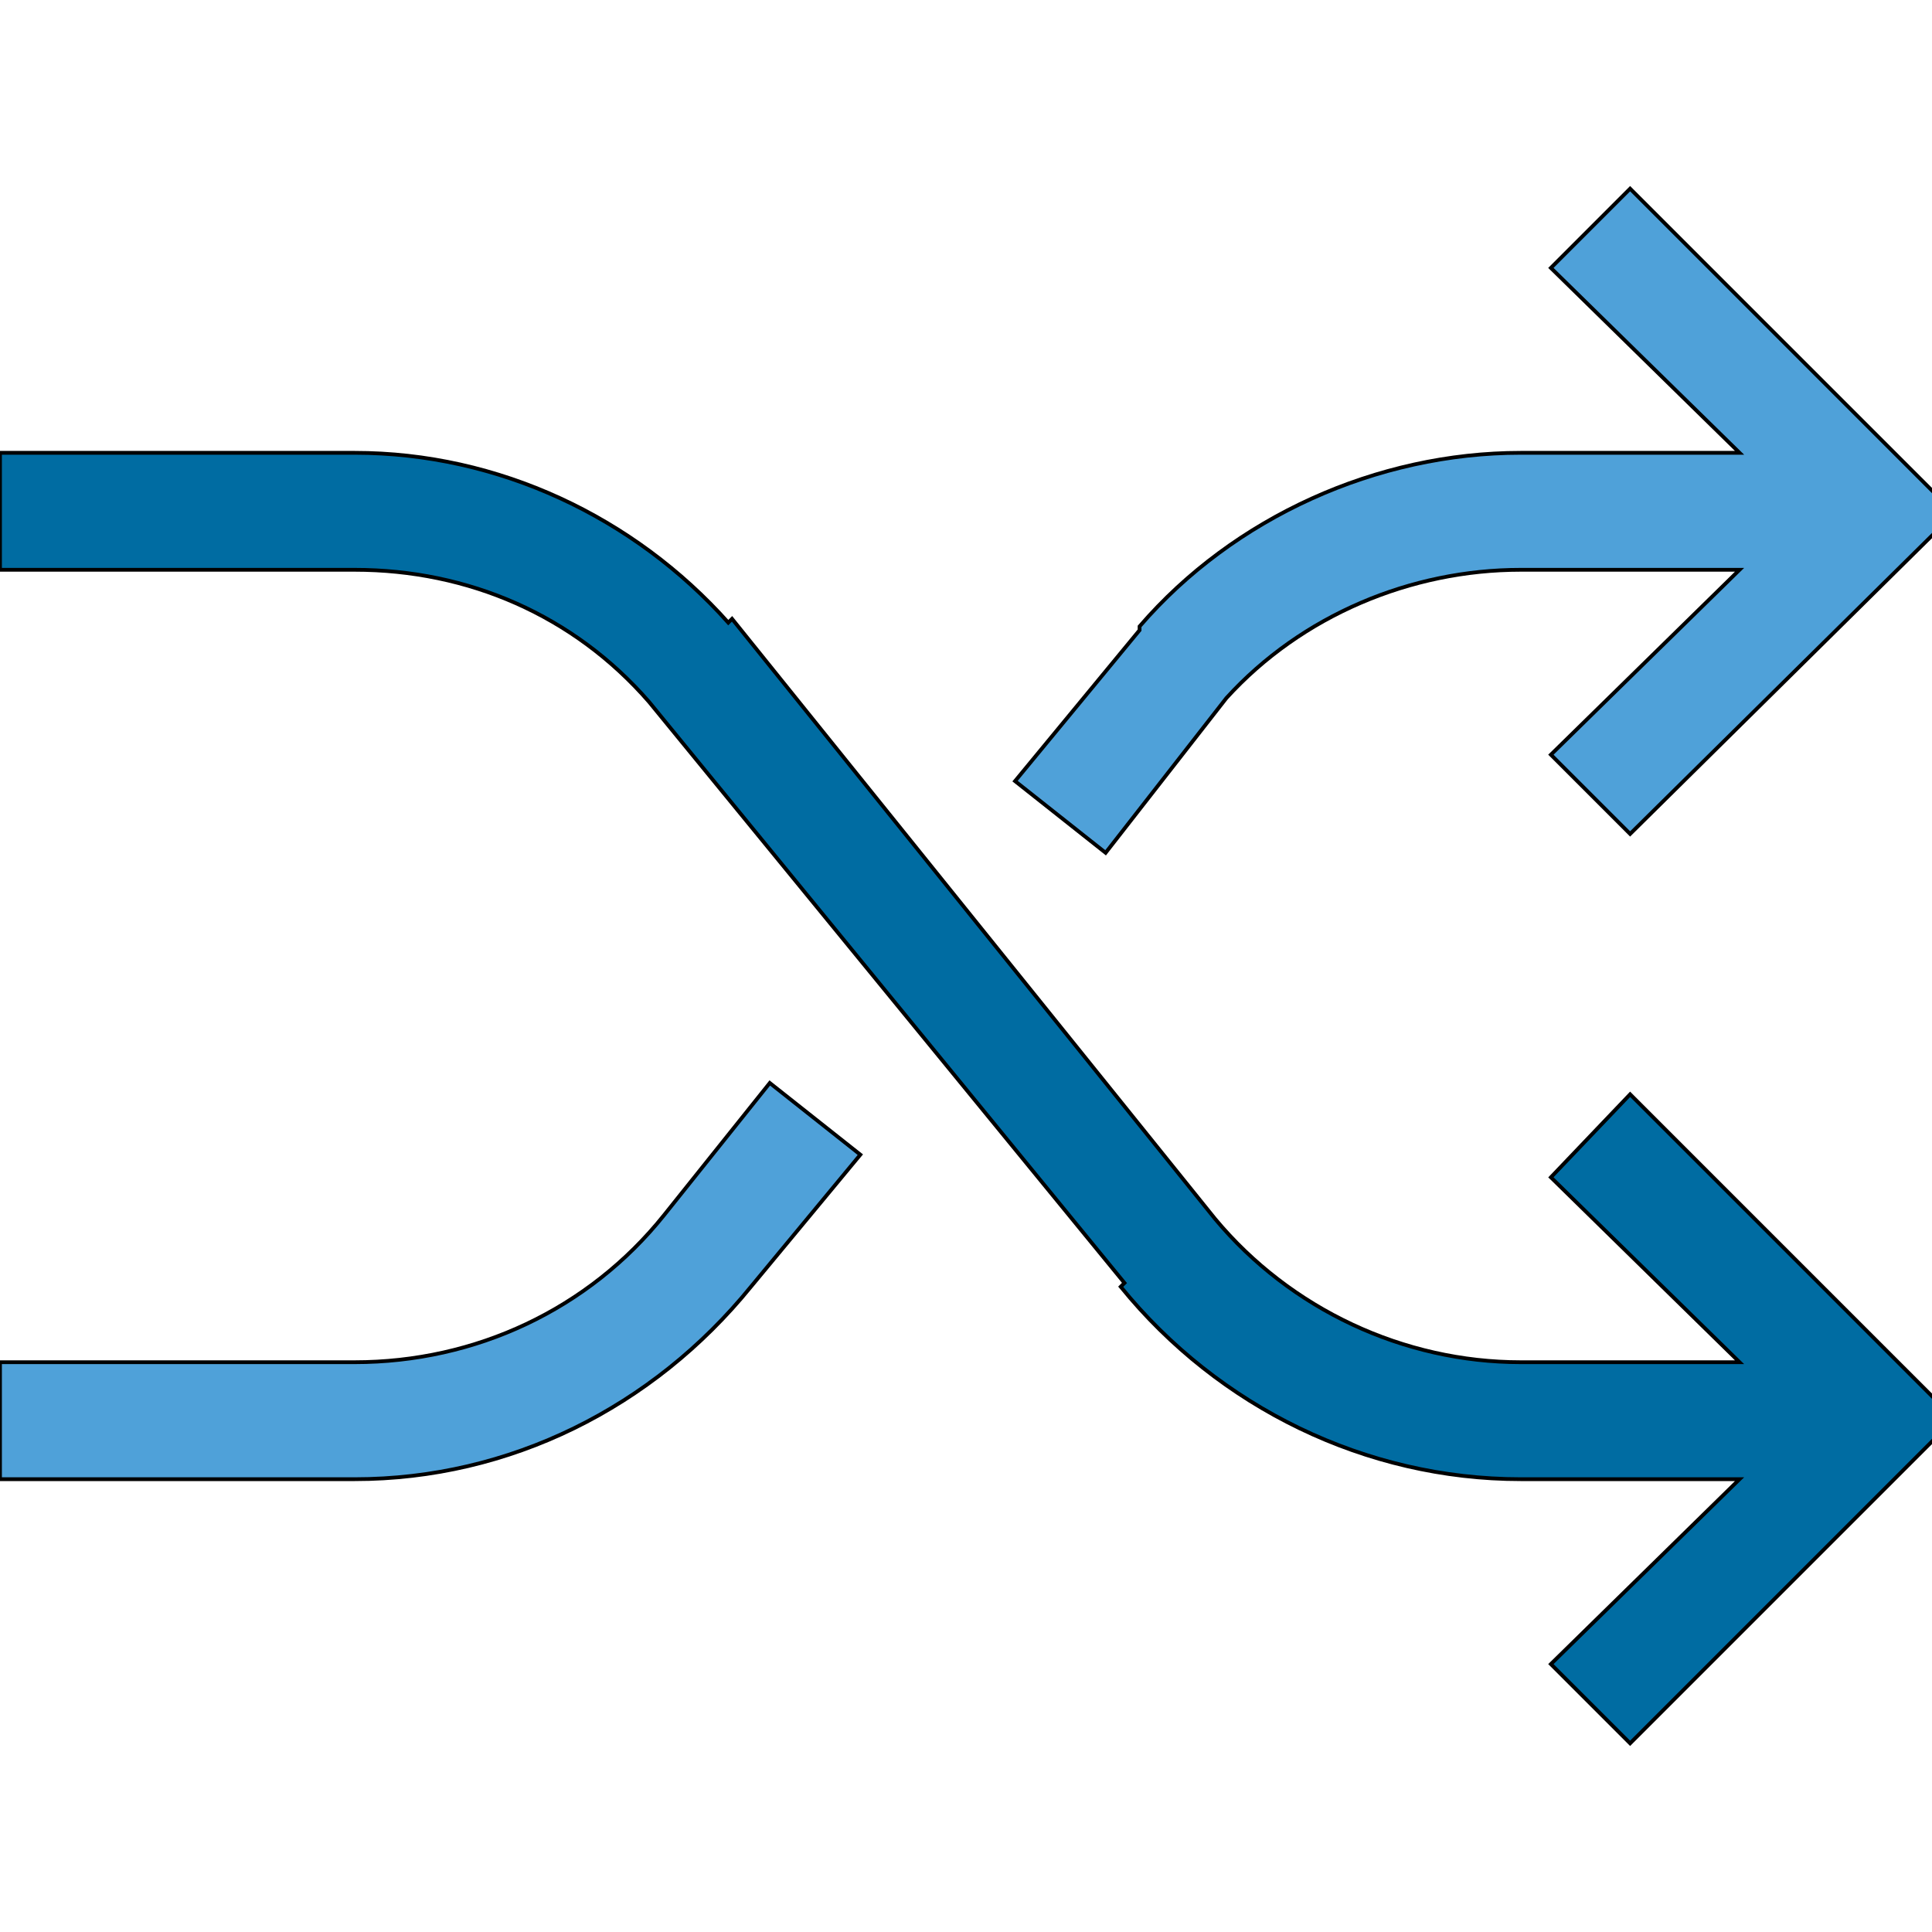
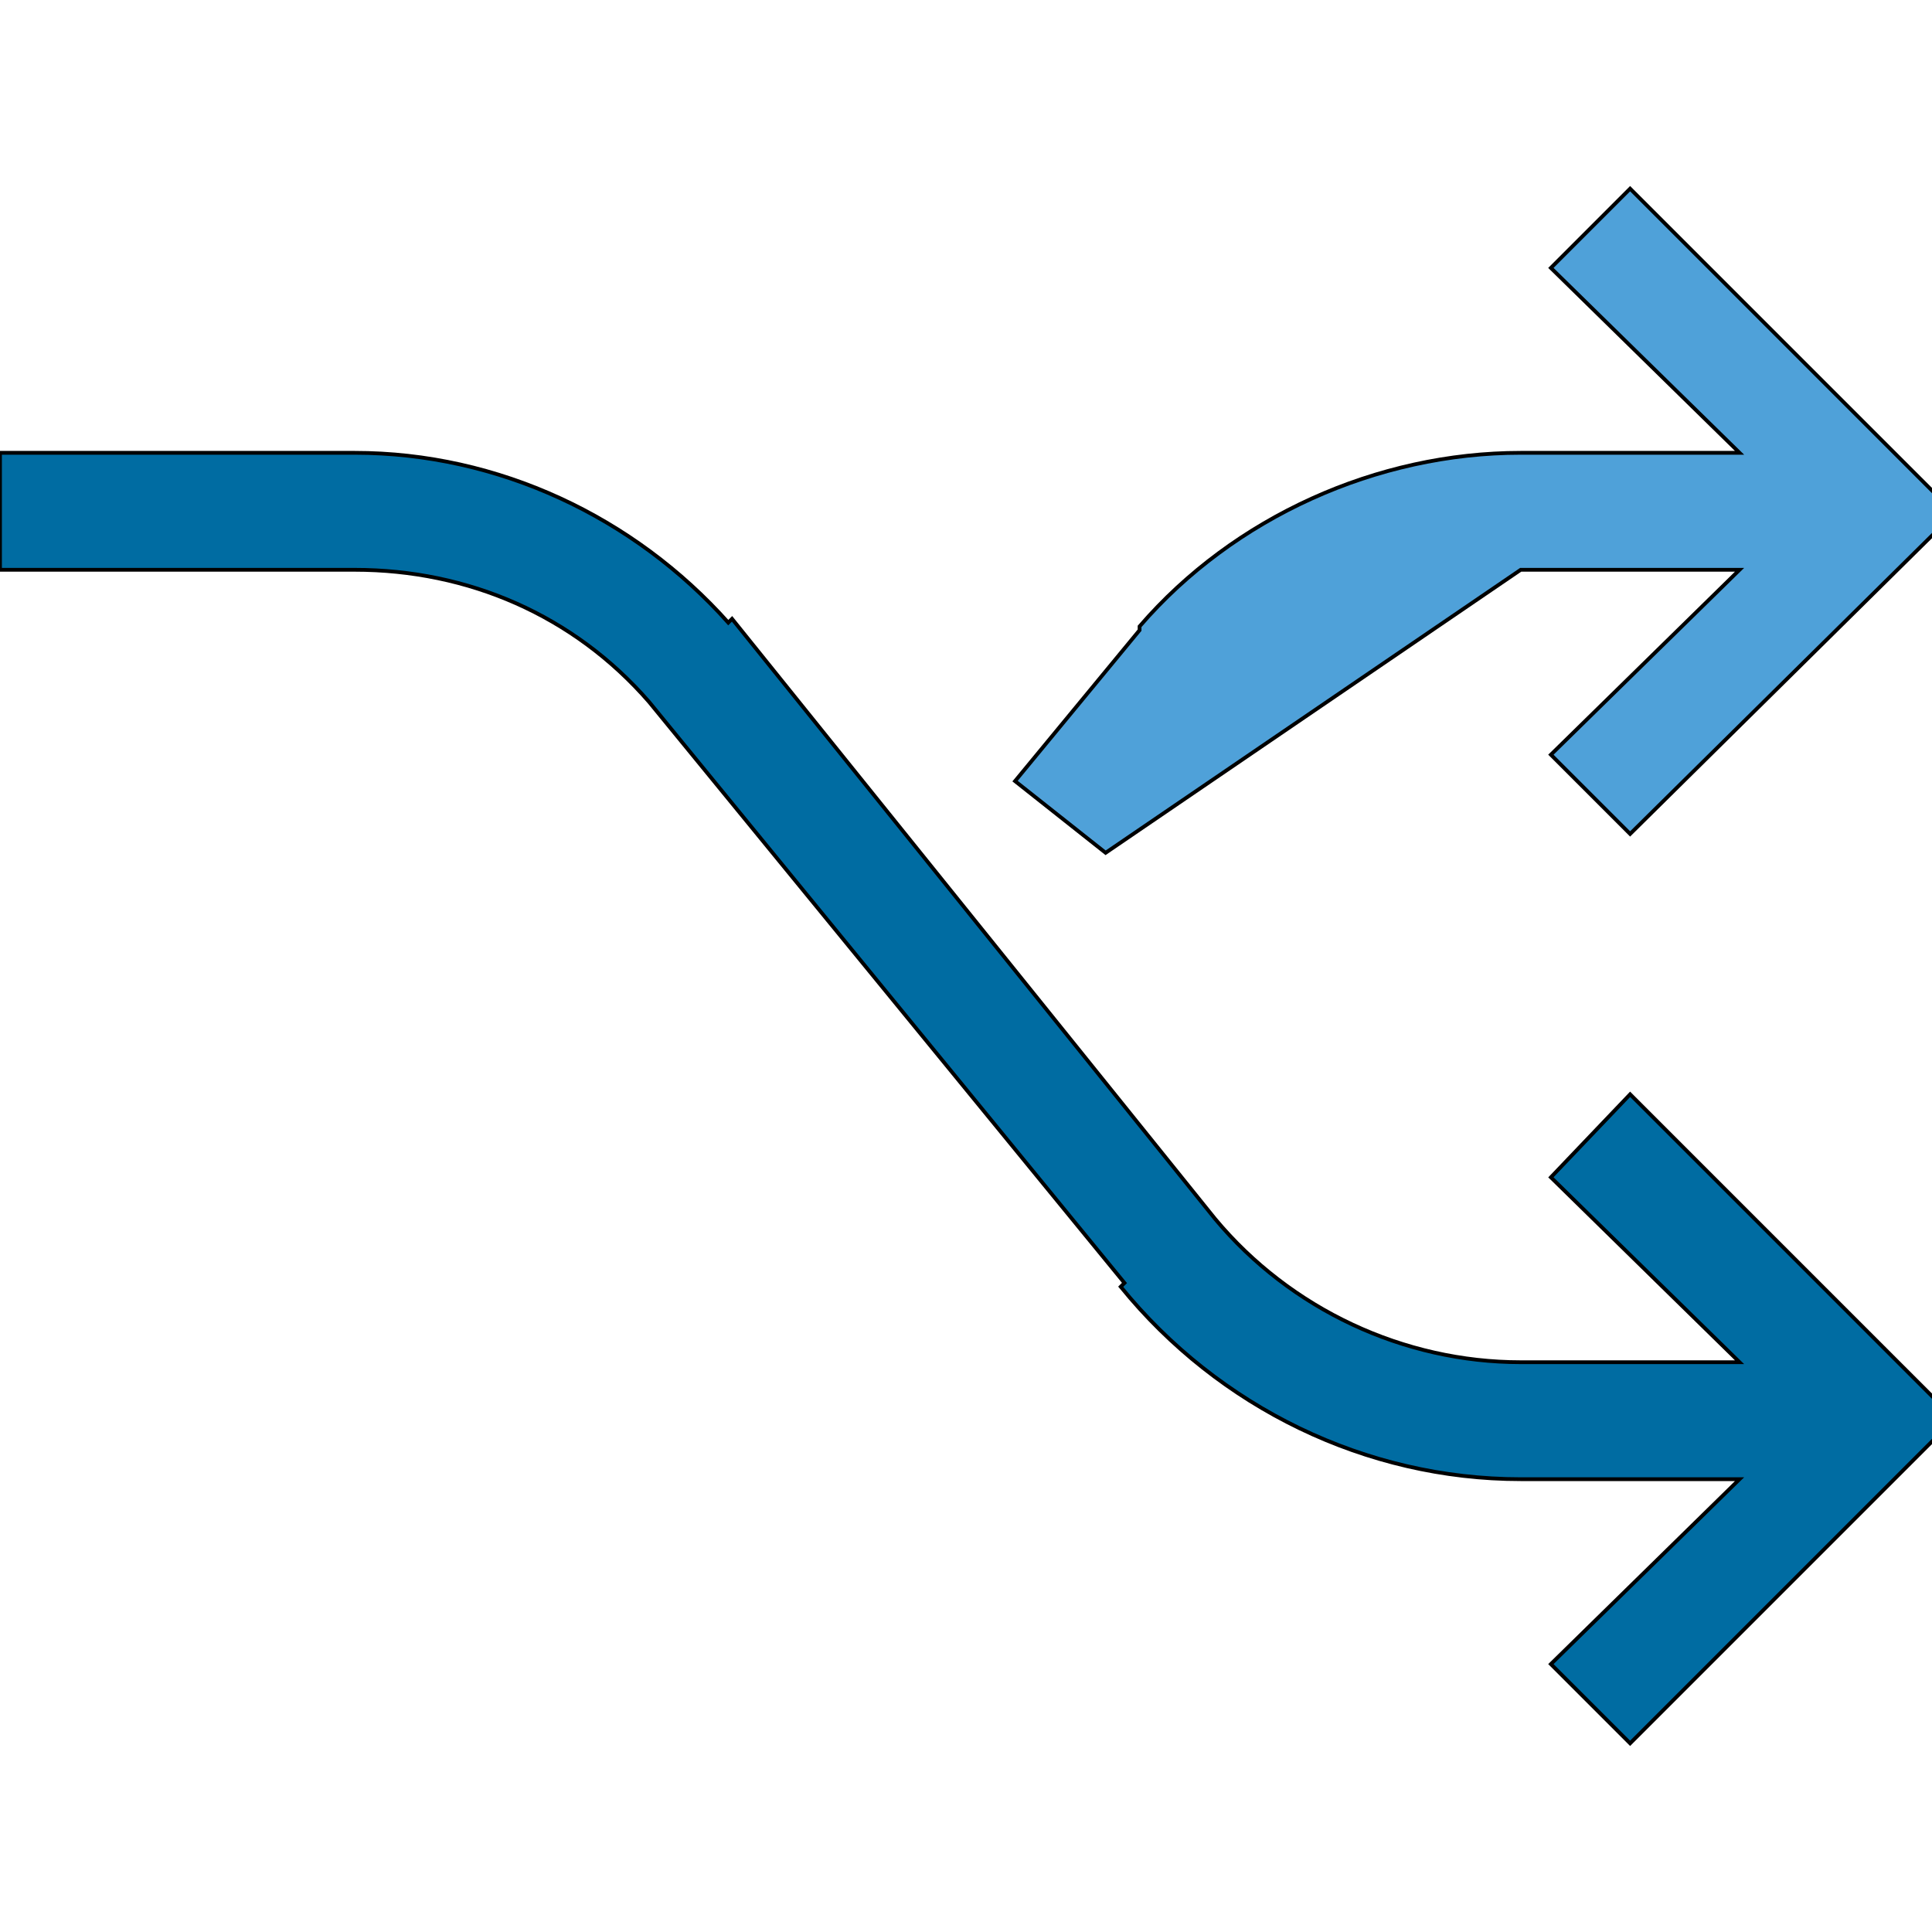
<svg xmlns="http://www.w3.org/2000/svg" id="th_the_control-shuffle" width="100%" height="100%" version="1.1" preserveAspectRatio="xMidYMin slice" data-uid="the_control-shuffle" data-keyword="the_control-shuffle" viewBox="0 0 512 512" data-colors="[&quot;#4fa1d9&quot;,&quot;#006ca2&quot;,&quot;#4fa1d9&quot;,&quot;#006ca2&quot;]">
-   <path id="th_the_control-shuffle_0" d="M269 207L302 167L302 166C327 137 365 120 403 120L461 120L411 71L432 50L518 136L432 221L411 200L461 151L403 151C374 151 345 163 325 185L293 226Z " fill-rule="evenodd" fill="#4fa1d9" stroke-width="1" stroke="#000000" />
+   <path id="th_the_control-shuffle_0" d="M269 207L302 167L302 166C327 137 365 120 403 120L461 120L411 71L432 50L518 136L432 221L411 200L461 151L403 151L293 226Z " fill-rule="evenodd" fill="#4fa1d9" stroke-width="1" stroke="#000000" />
  <path id="th_the_control-shuffle_2" d="M411 312L461 361L403 361C372 361 342 347 322 323L194 164L193 165C168 137 132 120 94 120L0 120L0 151L94 151C124 151 152 163 172 186L298 340L297 341C323 373 362 392 403 392L461 392L411 441L432 462L518 376L432 290Z " fill-rule="evenodd" fill="#006ca2" stroke-width="1" stroke="#000000" />
-   <path id="th_the_control-shuffle_1" d="M176 322L176 322C156 347 126 361 94 361L0 361L0 392L94 392C135 392 173 373 199 341L199 341L228 306L204 287Z " fill-rule="evenodd" fill="#4fa1d9" stroke-width="1" stroke="#000000" />
  <defs id="SvgjsDefs54109" fill="#006ca2" />
</svg>